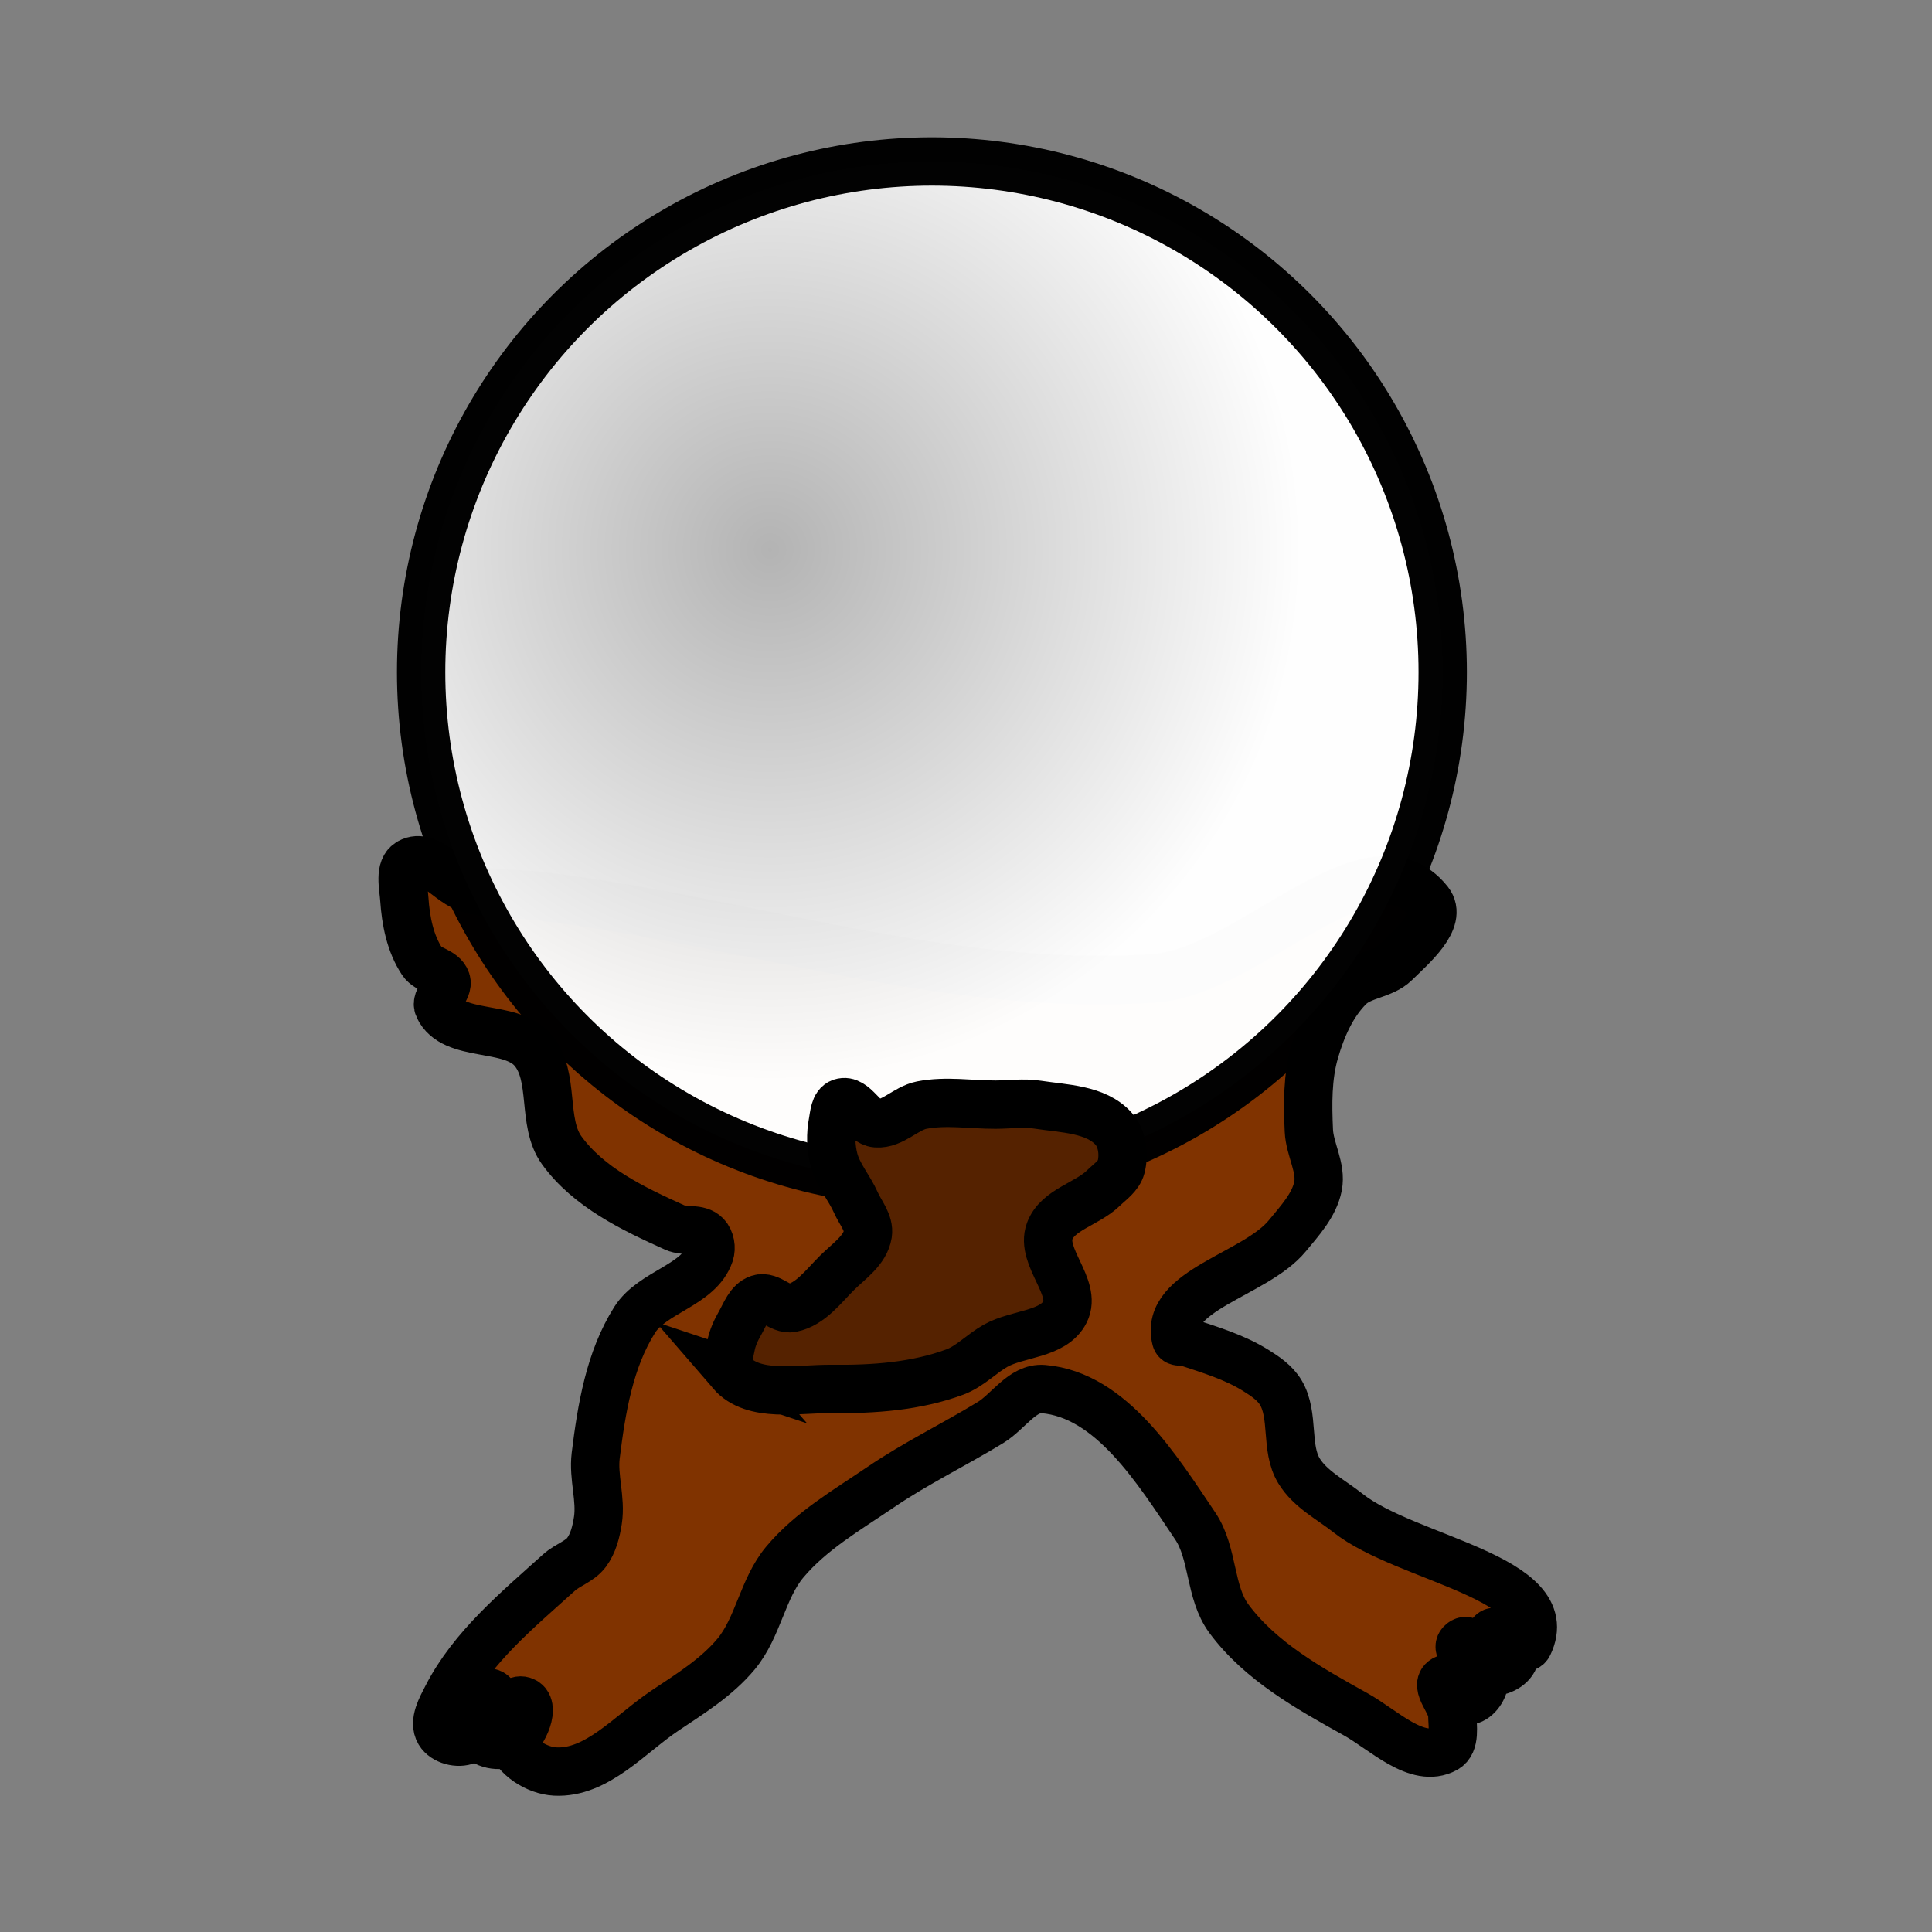
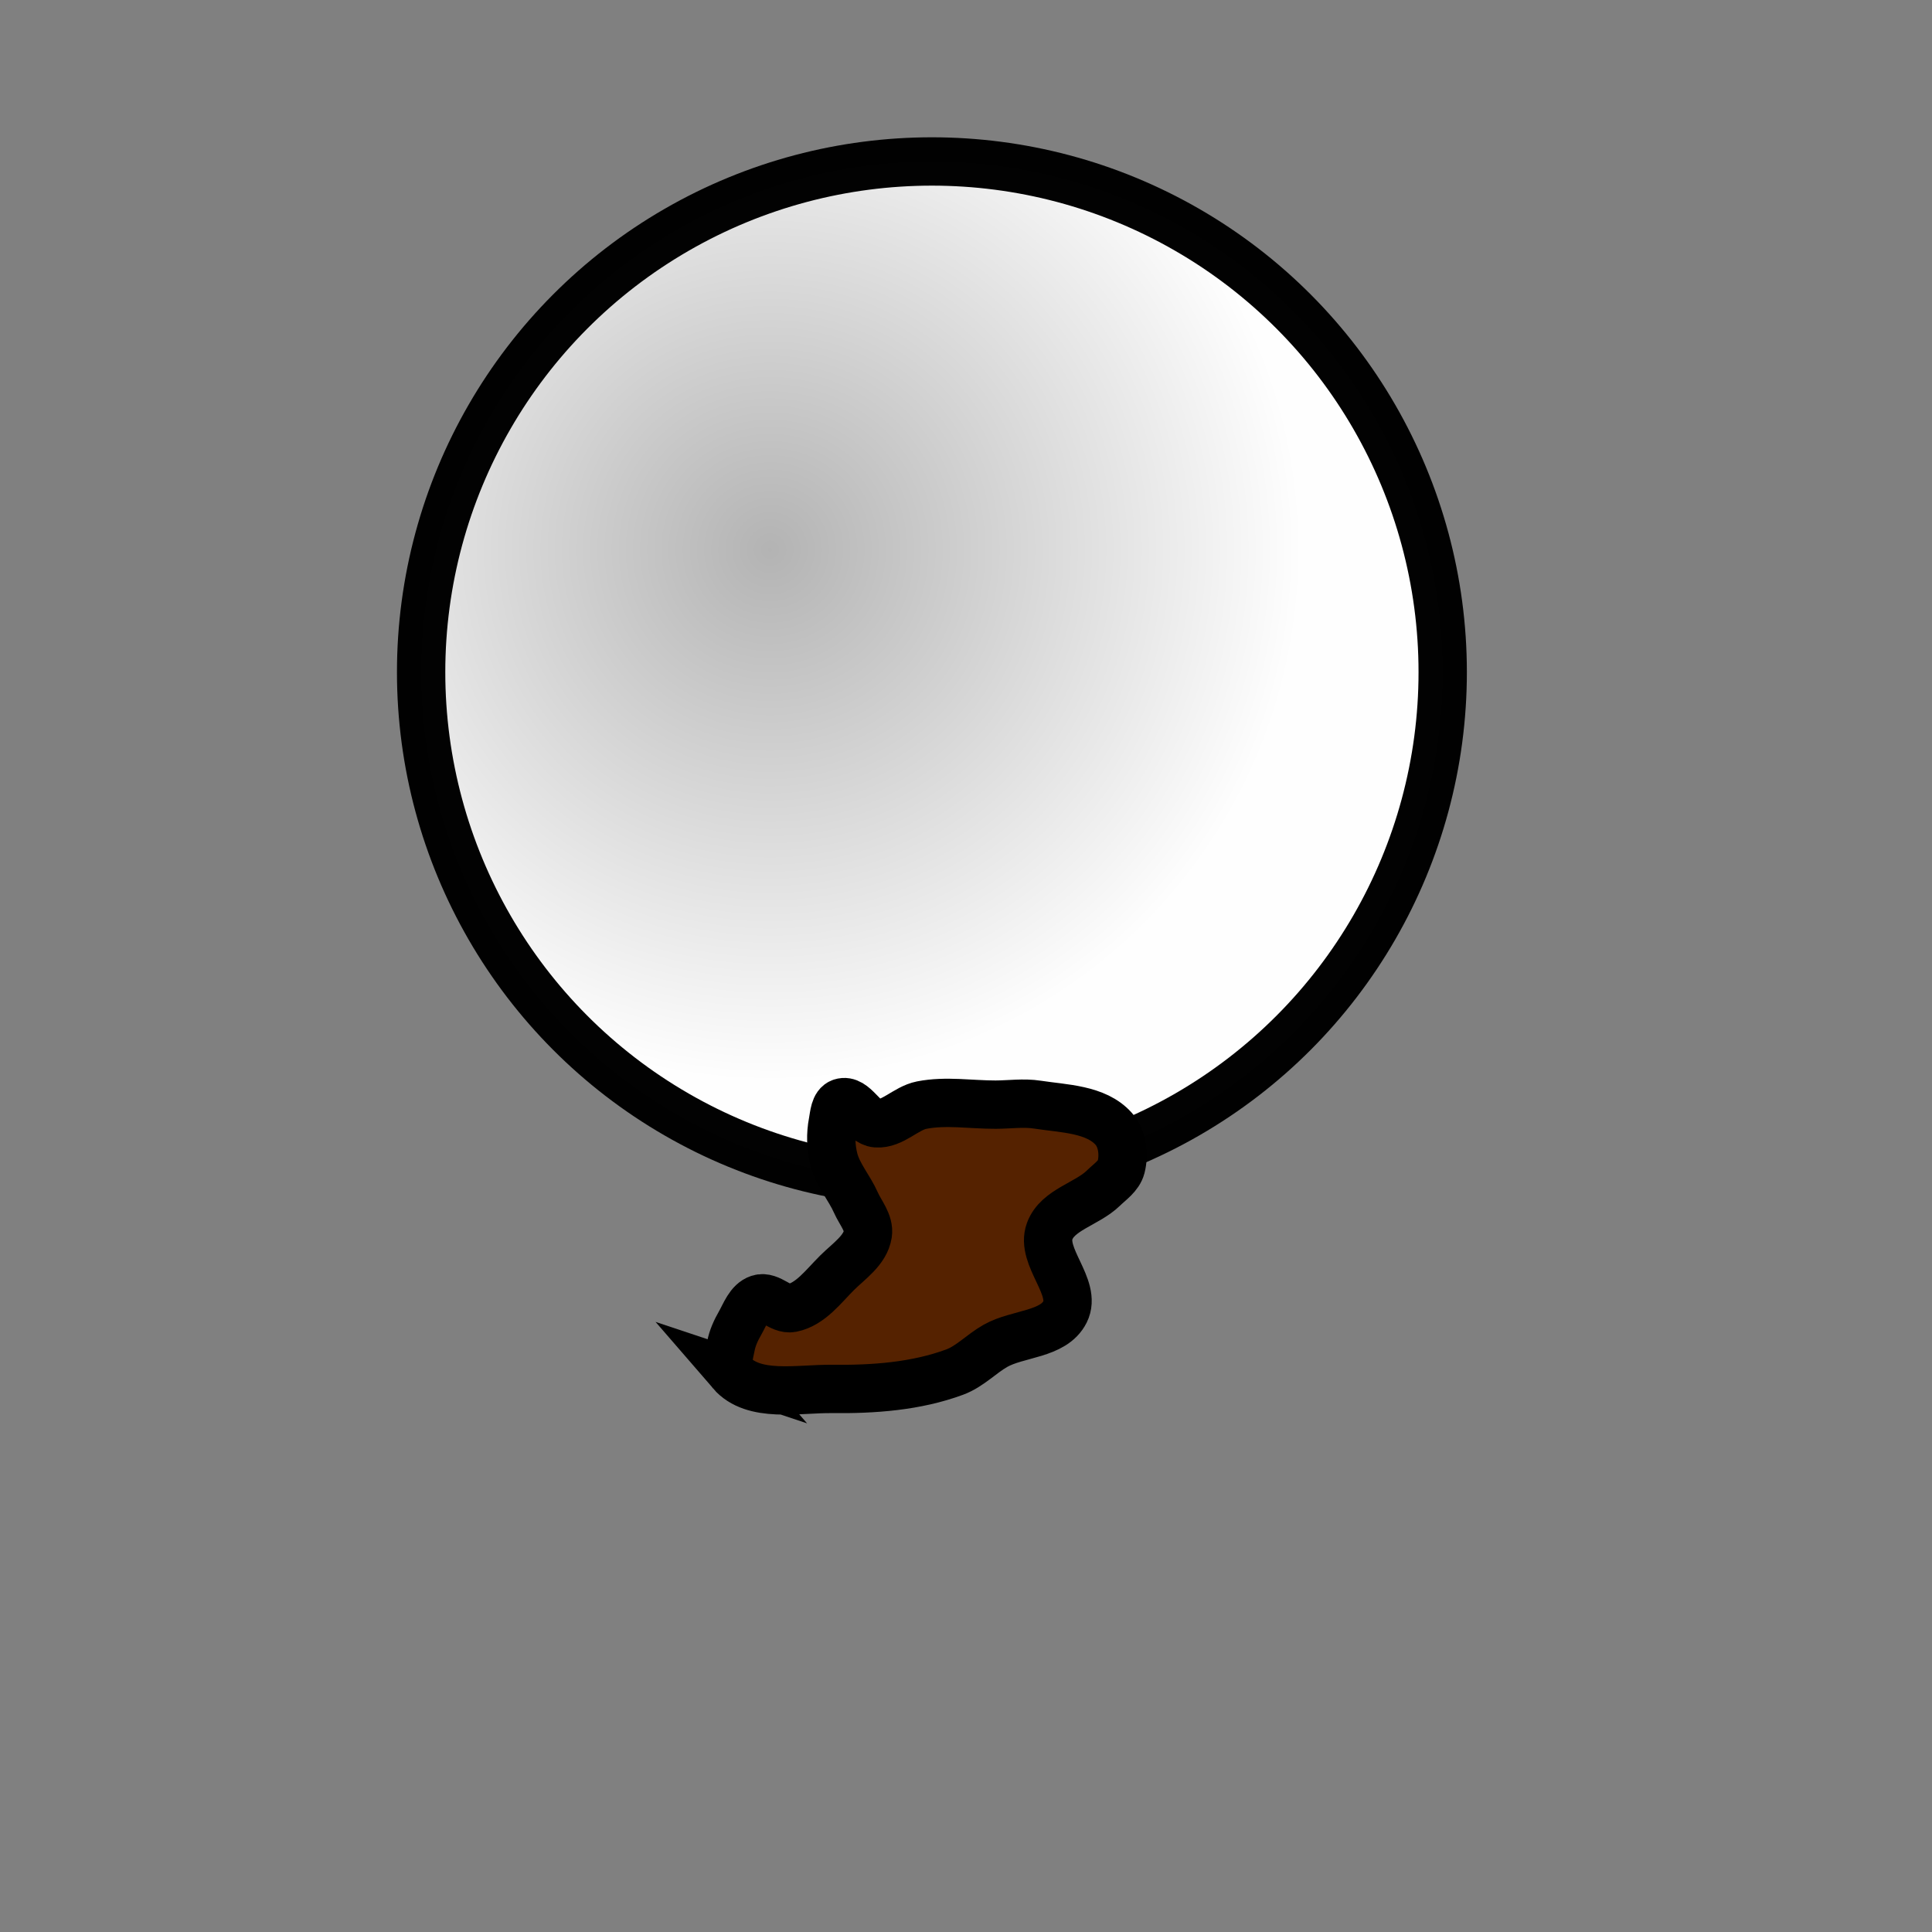
<svg xmlns="http://www.w3.org/2000/svg" xmlns:ns1="http://www.inkscape.org/namespaces/inkscape" xmlns:ns2="http://sodipodi.sourceforge.net/DTD/sodipodi-0.dtd" xmlns:xlink="http://www.w3.org/1999/xlink" width="200" height="200" viewBox="0 0 52.917 52.917" version="1.1" id="svg5" ns1:version="1.1.1 (1:1.1+202109281949+c3084ef5ed)" ns2:docname="seher.svg">
  <rect x="0" y="0" width="52.917" height="52.917" fill="#808080" stroke="none" />
  <ns2:namedview id="namedview7" pagecolor="#ffffff" bordercolor="#666666" borderopacity="1.0" ns1:pageshadow="2" ns1:pageopacity="0.0" ns1:pagecheckerboard="0" ns1:document-units="mm" showgrid="false" units="px" ns1:zoom="1.8101934" ns1:cx="196.66407" ns1:cy="82.587863" ns1:window-width="1920" ns1:window-height="1023" ns1:window-x="0" ns1:window-y="0" ns1:window-maximized="1" ns1:current-layer="g1670" />
  <defs id="defs2">
    <linearGradient ns1:collect="always" id="linearGradient2826">
      <stop style="stop-color:#b3b3b3;stop-opacity:1;" offset="0" id="stop2822" />
      <stop style="stop-color:#ffffff;stop-opacity:1" offset="1" id="stop2824" />
    </linearGradient>
    <radialGradient ns1:collect="always" xlink:href="#linearGradient2826" id="radialGradient2828" cx="298.777" cy="37.828" fx="298.777" fy="37.828" r="49.669" gradientTransform="matrix(1,0,0,1,0,0.008)" gradientUnits="userSpaceOnUse" />
  </defs>
  <g ns1:label="Ebene 1" ns1:groupmode="layer" id="layer1">
    <g id="g5741" transform="matrix(0.295,0,0,0.295,-17.087,3.83)" style="stroke-width:3.392">
      <g id="g1670" transform="translate(-169.356,0.217)">
-         <path style="fill:#803300;stroke:#000000;stroke-width:4.488;stroke-linecap:butt;stroke-linejoin:miter;stroke-miterlimit:4;stroke-dasharray:none;stroke-opacity:1" d="m 277.184,69.98 c -2.085,-0.245 -4.236,-0.099 -6.265,-0.635 -1.975,-0.521 -3.818,-3.461 -5.606,-2.473 -1.002,0.554 -0.572,2.257 -0.496,3.399 0.134,2.009 0.542,4.133 1.66,5.807 0.528,0.791 1.942,0.87 2.232,1.776 0.261,0.815 -1.067,1.691 -0.707,2.468 1.343,2.9 6.645,1.535 8.737,3.951 2.12,2.448 0.797,6.71 2.696,9.333 2.484,3.432 6.633,5.427 10.496,7.166 0.908,0.409 2.21,0.009 2.896,0.73 0.401,0.421 0.527,1.16 0.341,1.711 -0.99,2.926 -5.305,3.513 -6.958,6.124 -2.34,3.696 -3.087,8.272 -3.623,12.613 -0.246,1.99 0.51,4.031 0.203,6.013 -0.161,1.039 -0.428,2.129 -1.056,2.972 -0.627,0.842 -1.763,1.156 -2.543,1.86 -3.843,3.468 -8.045,6.922 -10.404,11.529 -0.514,1.003 -1.29,2.337 -0.712,3.305 0.454,0.761 1.742,1.096 2.554,0.741 1.498,-0.656 0.659,-4.967 2.19,-4.39 1.299,0.49 -1.825,2.864 -1.065,4.025 0.57,0.869 2.213,1.043 3.082,0.473 1.085,-0.712 2.235,-3.392 0.992,-3.764 -1.214,-0.363 -1.605,2.4 -1.211,3.604 0.532,1.626 2.487,2.866 4.195,2.959 3.884,0.211 6.973,-3.495 10.208,-5.655 2.339,-1.563 4.808,-3.089 6.605,-5.253 2.056,-2.477 2.45,-6.069 4.517,-8.537 2.421,-2.891 5.798,-4.843 8.916,-6.965 3.26,-2.218 6.83,-3.942 10.195,-5.997 1.648,-1.007 2.968,-3.264 4.893,-3.101 6.31,0.534 10.572,7.468 14.11,12.72 1.703,2.529 1.31,6.145 3.122,8.597 2.916,3.947 7.459,6.487 11.75,8.868 2.608,1.447 5.74,4.646 8.354,3.209 0.945,-0.52 0.651,-2.093 0.638,-3.172 -0.013,-1.112 -1.699,-2.698 -0.736,-3.255 0.839,-0.485 1.168,2.023 2.136,1.972 0.793,-0.041 1.492,-0.999 1.572,-1.788 0.142,-1.385 -3.159,-2.768 -2.066,-3.63 1.031,-0.813 1.564,2.616 2.875,2.692 0.836,0.049 1.984,-0.655 2.021,-1.491 0.043,-0.984 -2.686,-1.091 -2.216,-1.957 0.575,-1.059 2.958,2.054 3.483,0.969 3.013,-6.223 -11.343,-7.926 -16.758,-12.226 -1.569,-1.246 -3.514,-2.212 -4.55,-3.926 -1.285,-2.127 -0.414,-5.127 -1.688,-7.261 -0.533,-0.893 -1.457,-1.516 -2.341,-2.065 -1.961,-1.217 -4.217,-1.898 -6.409,-2.622 -0.318,-0.105 -0.889,0.076 -0.972,-0.248 -1.164,-4.56 7.351,-5.981 10.336,-9.62 1.145,-1.396 2.496,-2.839 2.845,-4.611 0.336,-1.707 -0.773,-3.412 -0.851,-5.15 -0.111,-2.447 -0.141,-4.976 0.539,-7.33 0.632,-2.187 1.596,-4.423 3.212,-6.027 1.136,-1.128 3.112,-1.107 4.255,-2.227 1.544,-1.513 4.467,-3.989 3.124,-5.683 -5.468,-6.893 -16.644,6.497 -25.422,7.114 -19.231,1.351 -38.18,-5.398 -57.327,-7.644 z" id="path1056" ns2:nodetypes="aaaaaaaaaaaaaaaaaaaaaaaaaaaaaaaaaaaaaaaaaaaaaaaaaaaaaaaaaaaa" />
        <ellipse style="opacity:0.99;fill:url(#radialGradient2828);stroke:#000000;stroke-width:4.488;stroke-linecap:round;stroke-linejoin:round;stroke-miterlimit:4;stroke-dasharray:none;paint-order:markers fill stroke;fill-opacity:1" id="path941" cx="313.803" cy="49.208" rx="47.425" ry="47.417" />
        <path style="fill:#552200;stroke:#000000;stroke-width:4.488;stroke-linecap:butt;stroke-linejoin:miter;stroke-miterlimit:4;stroke-dasharray:none;stroke-opacity:1" d="m 295.17,114.24 c 2.066,2.394 6.202,1.48 9.364,1.518 3.832,0.046 7.796,-0.236 11.39,-1.567 1.407,-0.521 2.477,-1.702 3.784,-2.439 2.086,-1.176 5.383,-1.012 6.456,-3.153 1.138,-2.273 -2.307,-5.107 -1.427,-7.492 0.738,-1.998 3.463,-2.507 4.988,-3.995 0.608,-0.593 1.427,-1.127 1.641,-1.949 0.304,-1.167 0.118,-2.652 -0.683,-3.553 -1.646,-1.852 -4.637,-1.869 -7.086,-2.248 -1.278,-0.198 -2.586,-0.004 -3.88,0 -2.288,0.007 -4.619,-0.396 -6.863,0.045 -1.484,0.292 -2.702,1.804 -4.209,1.689 -1.257,-0.096 -2.056,-2.313 -3.255,-1.924 -0.629,0.204 -0.663,1.17 -0.788,1.819 -0.217,1.125 -0.189,2.325 0.093,3.435 0.371,1.46 1.44,2.65 2.049,4.028 0.421,0.952 1.267,1.892 1.108,2.922 -0.234,1.507 -1.759,2.513 -2.843,3.587 -1.268,1.256 -2.477,2.941 -4.228,3.284 -1.033,0.202 -2.041,-1.185 -3.041,-0.855 -0.904,0.298 -1.278,1.431 -1.751,2.257 -0.38,0.663 -0.712,1.378 -0.851,2.13 -0.15,0.807 -0.503,1.841 0.034,2.462 z" id="path1058" ns2:nodetypes="aaaaaaaaaaaaaaaaaaaaaaaa" />
      </g>
    </g>
  </g>
</svg>